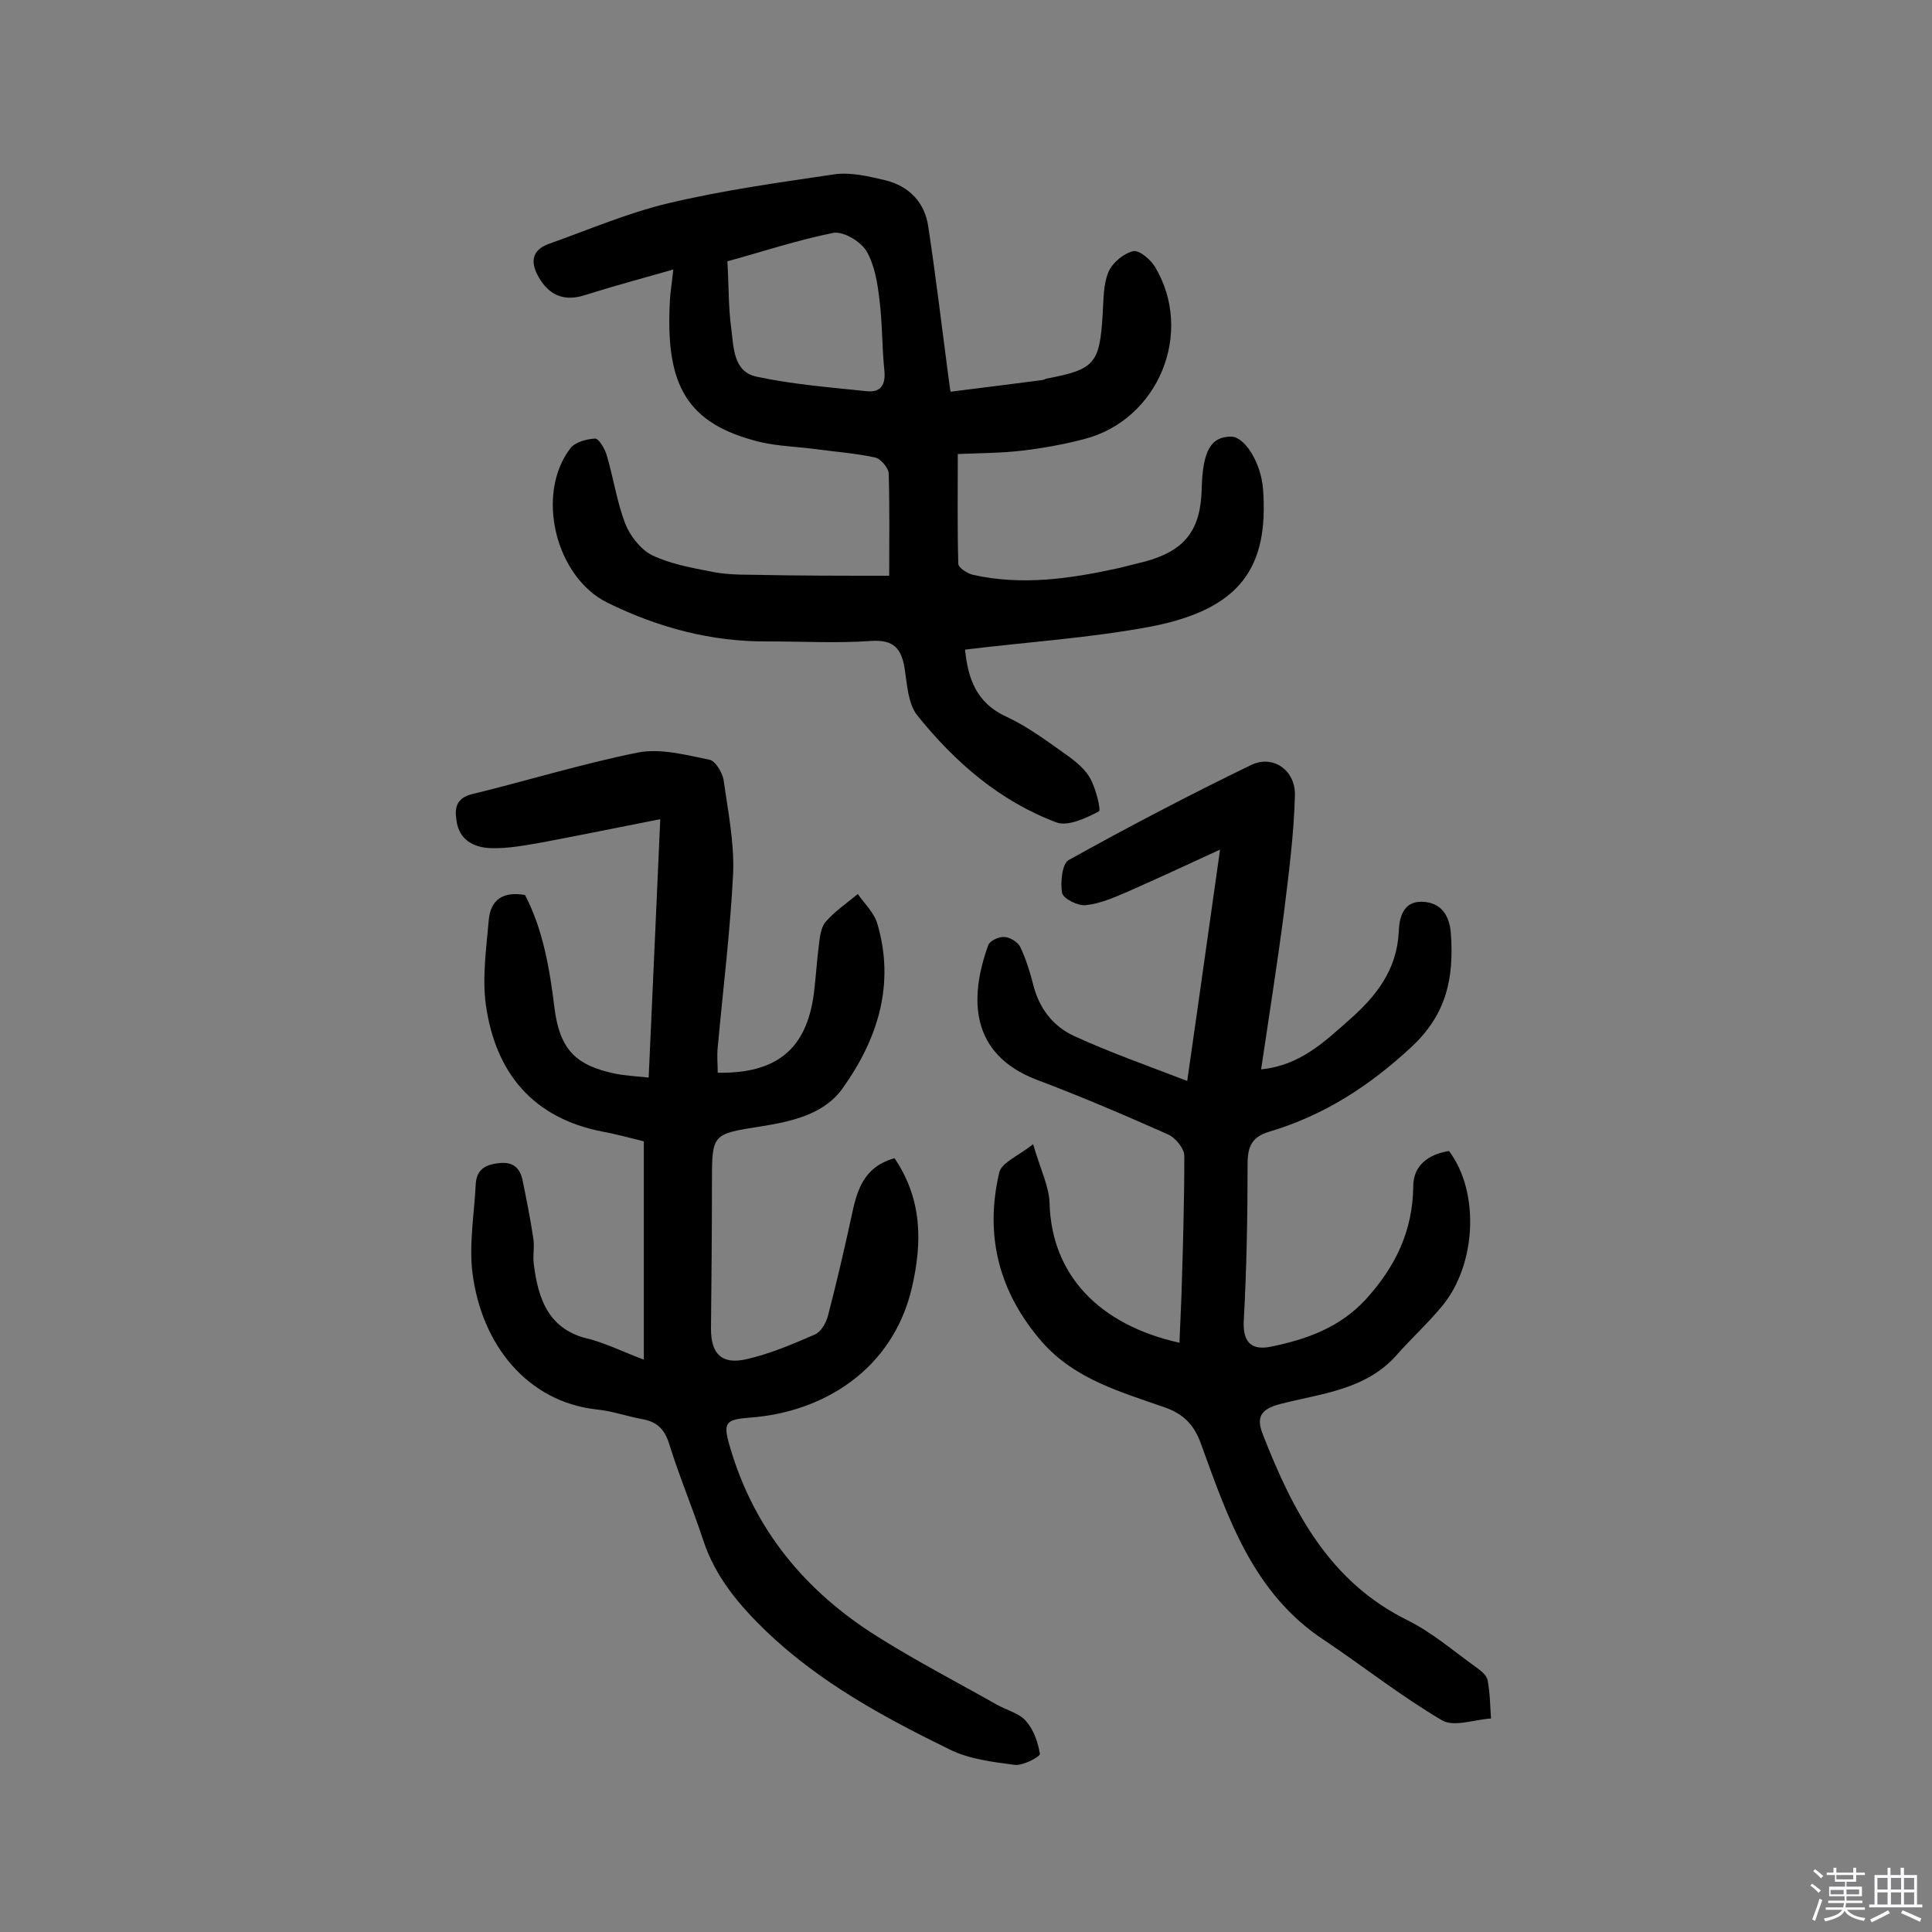
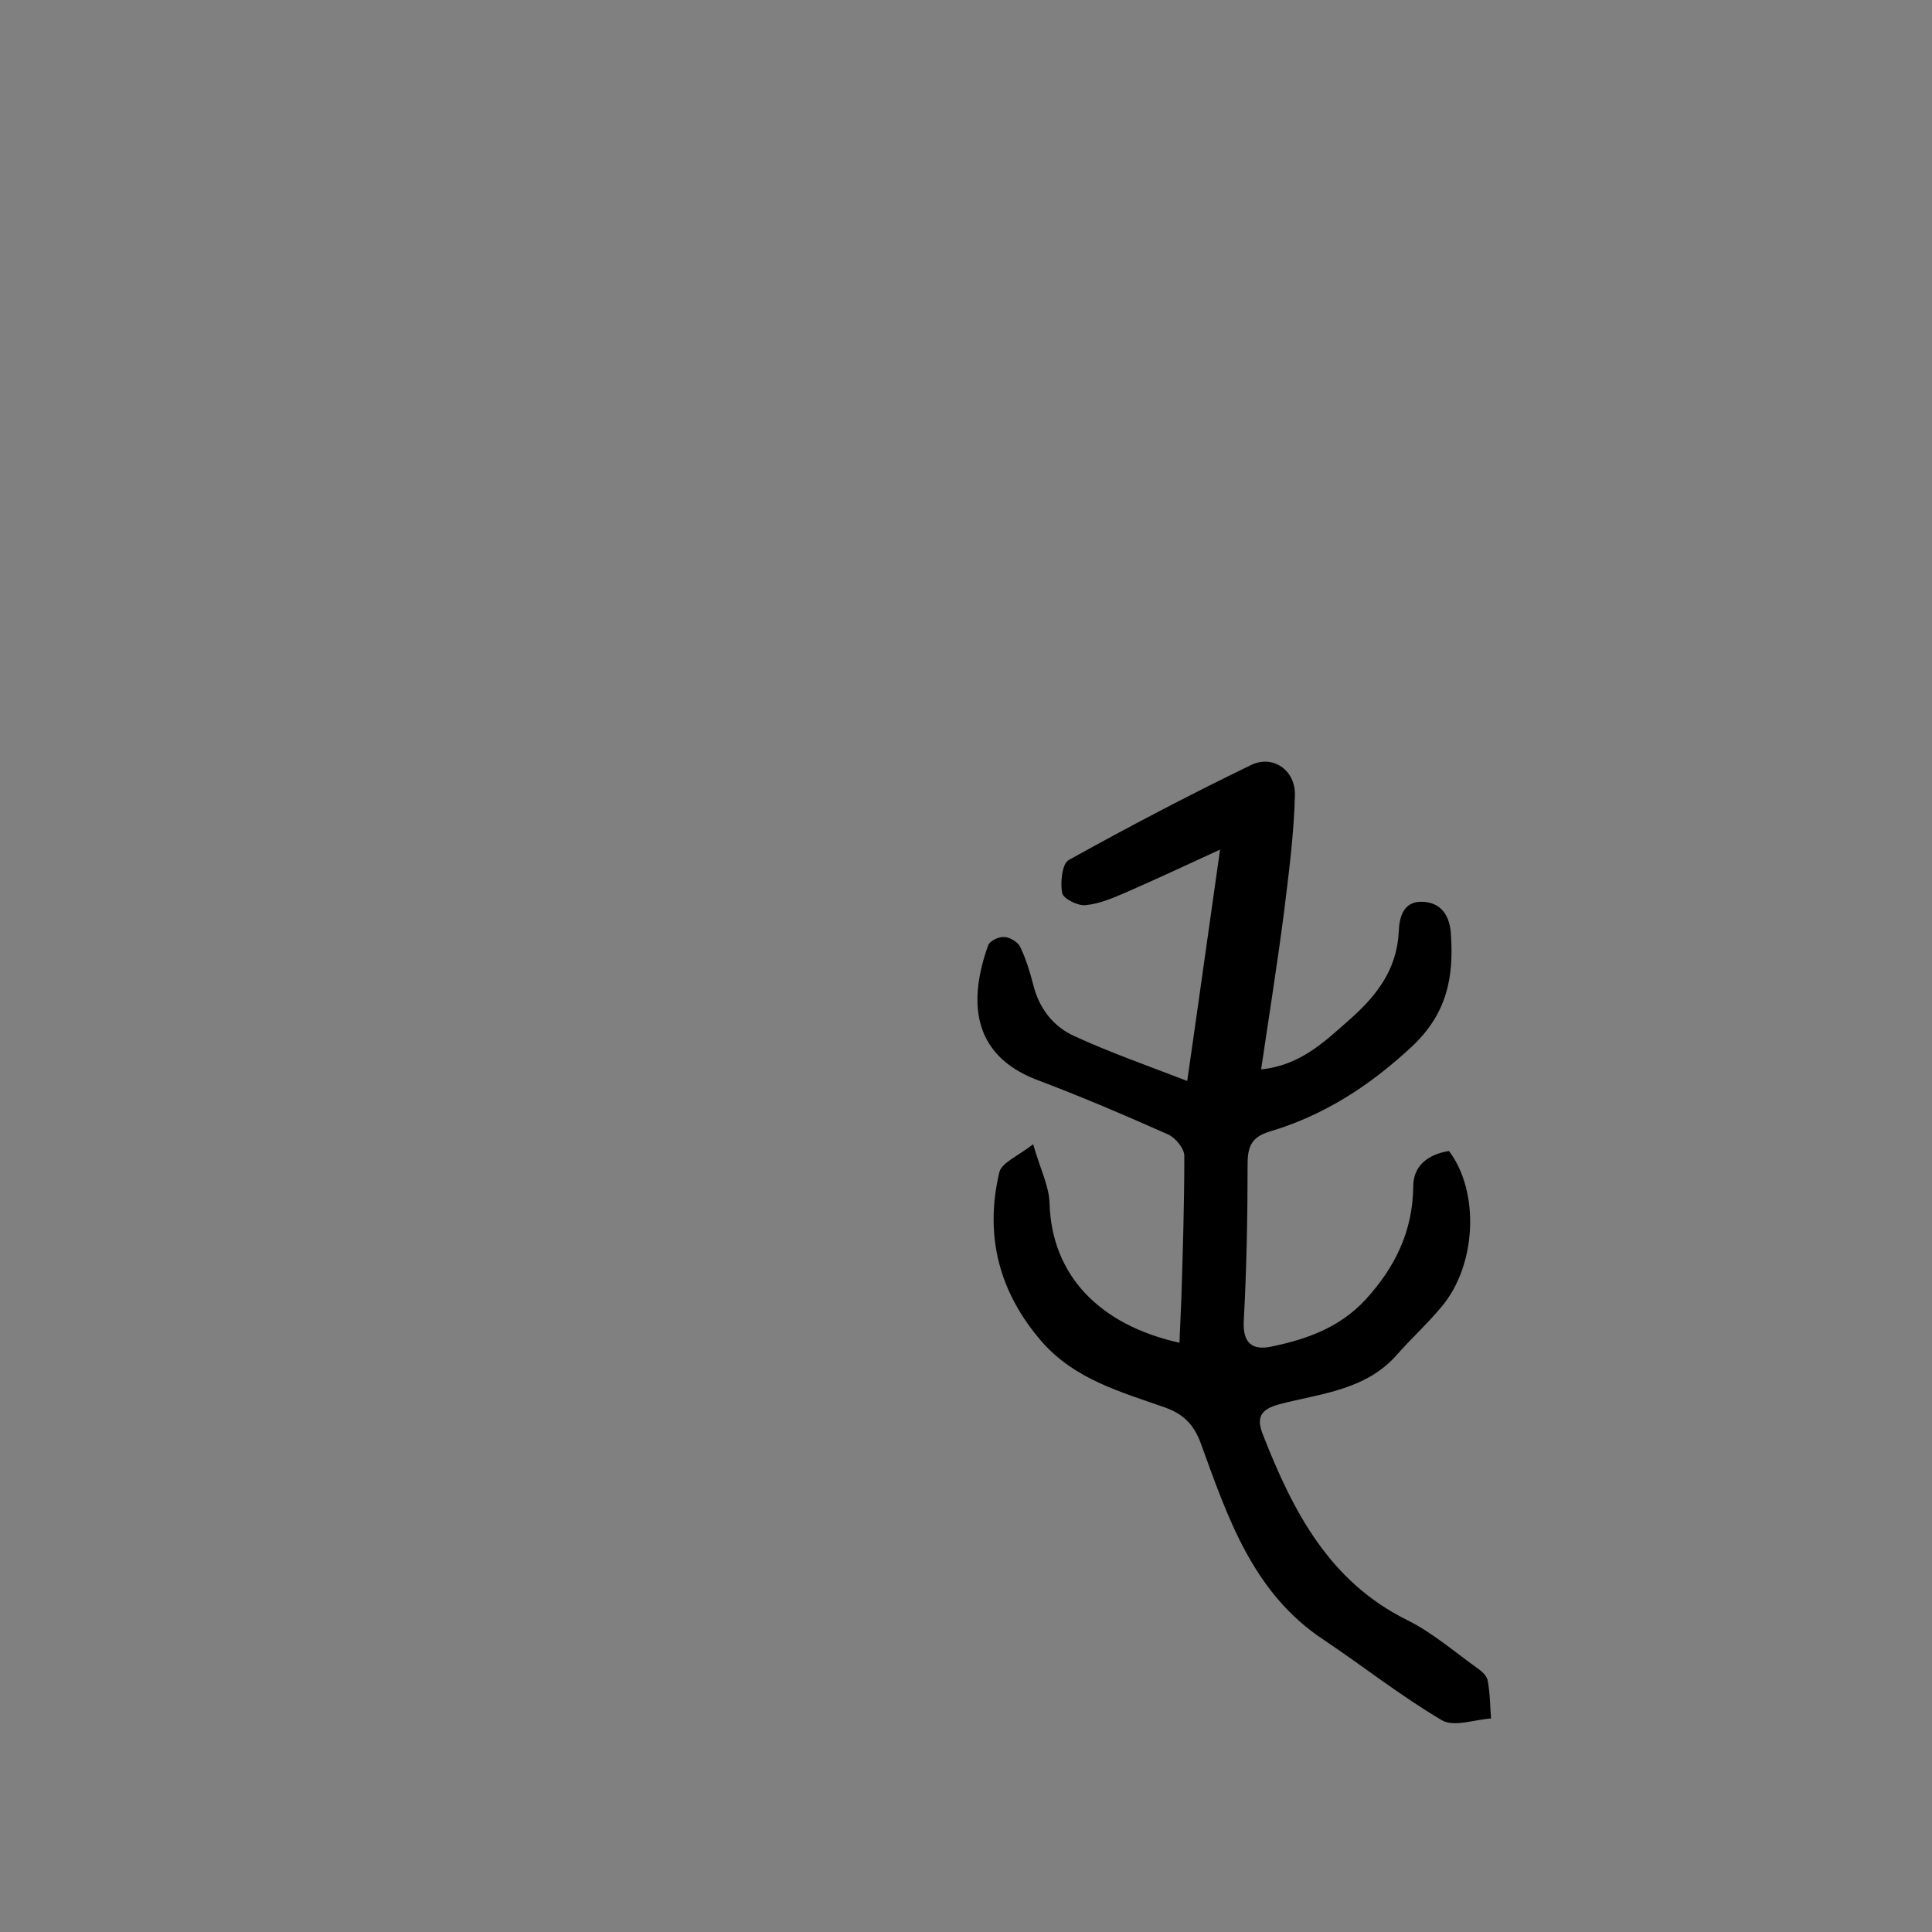
<svg xmlns="http://www.w3.org/2000/svg" enable-background="new 0 0 400 400" viewBox="0 0 400 400">
  <rect x="0" y="0" width="400" height="400" fill="#808080" stroke="none" />
-   <path d="m374.8 390.4.4-.4c.7.5 1.3 1 1.8 1.4l-.5.5c-.5-.6-1.1-1.1-1.7-1.5zm1 7.3-.6-.3c.5-1.4 1.1-2.8 1.5-4.3.2.1.4.2.6.3-.5 1.3-1 2.8-1.5 4.3zm-.4-10.3.4-.4c.4.3 1 .8 1.7 1.4l-.5.5c-.4-.5-1-1-1.6-1.5zm2.5.3h1.7v-1h.6v1h3.5v-1h.6v1h1.8v.5h-1.8v1.4h-2v1h3.2v2h-3.2v.9h3.3v.5h-3.4c0 .3-.1.6-.1.9h4v.5h-3.7c.7.9 1.9 1.5 3.8 1.7-.1.2-.2.4-.3.6-2.1-.4-3.5-1.1-4-2.1-.4 1-1.8 1.7-4 2.2-.1-.2-.2-.4-.3-.6 2.1-.4 3.4-1 3.8-1.8h-3.4v-.5h3.6c.1-.3.1-.6.2-.9h-3.3v-.5h3.4c0-.3 0-.6 0-.9h-3.2v-2h3.3v-1h-2.1v-1.4h-1.7v-.5zm1.1 3.5v1h2.7c0-.3 0-.4 0-.4 0-.1 0-.2 0-.2 0-.1 0-.2 0-.3h-2.7zm1.2-3v.9h3.5v-.9zm4.7 3h-2.6v.6.4h2.6z" fill="#fbfafc" />
-   <path d="m393.6 386.7h.6v1.5h2.7v6.1h1.1v.6h-11v-.6h1.1v-6.1h2.7v-1.5h.6v1.5h2.1v-1.5zm-2.7 8.8.4.6c-1.2.6-2.5 1.3-3.8 1.9-.1-.2-.2-.4-.3-.6 1.2-.6 2.5-1.2 3.7-1.9zm-2.2-6.7v2.4h2.1v-2.4zm0 3v2.5h2.1v-2.5zm2.8-3v2.4h2.1v-2.4zm0 3v2.5h2.1v-2.5zm6 6.1c-1.4-.7-2.7-1.3-3.9-1.8l.3-.6c1.5.6 2.7 1.2 3.9 1.7zm-1.2-9.1h-2.1v2.4h2.1zm-2.1 3v2.5h2.1v-2.5z" fill="#fbfafc" />
  <g fill="#010000">
-     <path d="m133.3 281.5c0-15.5 0-30.2 0-45.2-2.9-.7-5.7-1.5-8.5-2-14.5-2.8-22.2-12.2-24.2-26.2-.8-5.8.1-11.8.6-17.7.4-4.1 2.9-5.9 7.5-5.1 3.7 7.1 5.1 15.2 6.1 23.4 1.1 8.6 4.4 11.9 12.6 13.6 2 .4 4.1.5 6.9.8.8-17.8 1.6-35.3 2.4-53.5-8.6 1.7-16.5 3.3-24.4 4.8-3.5.6-7 1.3-10.6 1.2s-6.7-1.7-7.2-5.8c-.4-2.6 0-4.6 3.3-5.4 11.5-2.8 22.8-6.3 34.3-8.6 4.7-.9 9.9.5 14.8 1.5 1.2.2 2.6 2.6 2.9 4.1.9 6.4 2.2 12.8 2 19.2-.6 12.1-2.1 24.2-3.2 36.2-.2 1.8 0 3.5 0 5.3 12.2.2 18.4-4.9 19.9-16.4.4-3.2.6-6.5 1-9.7.2-1.7.4-3.9 1.4-5.1 1.9-2.2 4.4-3.9 6.7-5.8 1.4 2 3.3 3.8 4 6 3.8 12.7.1 24.1-7.2 34.3-3.8 5.3-10.5 6.8-16.8 7.8-10.2 1.6-10.2 1.5-10.2 11.7 0 10.1-.1 20.1-.2 30.2 0 5.2 2.2 7.5 7.4 6.3 4.8-1.1 9.5-3.1 14.1-5.1 1.2-.5 2.3-2.3 2.7-3.8 1.8-6.9 3.4-13.8 4.9-20.7 1.1-5.2 2.4-10.2 8.9-12 5.7 8.4 5.8 17.3 3.6 26.8-4 17.1-18.5 25.8-33.5 26.9-5.2.4-5.7 1-4.1 6.3 5 17 15.6 29.7 30.4 39 8.1 5.1 16.6 9.5 24.9 14.2 2 1.1 4.5 1.7 5.9 3.3 1.6 1.8 2.5 4.4 2.9 6.8.1.6-3.5 2.5-5.2 2.3-4.6-.6-9.5-1.2-13.5-3.2-13.5-6.6-26.8-13.8-37.9-24.4-5.7-5.5-10.6-11.3-13.1-18.9-2.2-6.7-5-13.3-7.1-20.1-1-3.1-2.7-4.5-5.6-5-3.2-.6-6.3-1.7-9.5-2-14-1.6-23.7-13.1-25.6-28.4-.7-6 .4-12.2.7-18.3.2-3 2-4 4.9-4.3s4.3 1.1 4.8 3.6c.8 3.9 1.6 7.9 2.2 11.9.3 1.7-.1 3.6.1 5.3.9 7.4 3.1 13.9 11.8 15.7 3.5 1 7 2.7 11 4.2z" />
-     <path d="m184.1 119.2c0-7.2.1-14.2-.1-21.1 0-1.2-1.7-3.2-2.9-3.4-4.2-.9-8.6-1.2-12.9-1.8-4.2-.5-8.4-.6-12.4-1.8-14.4-4-18-12.5-17.1-29 .1-1.7.4-3.4.7-6.3-6.7 1.9-12.6 3.5-18.3 5.3-4.3 1.4-7.4 0-9.5-3.6-1.7-2.9-1.8-5.6 2-7 8.2-2.9 16.3-6.4 24.7-8.4 11.3-2.7 22.9-4.3 34.4-6 3.4-.5 7.1.4 10.5 1.2 5 1.2 8.3 4.6 9 9.7 1.5 9.9 2.7 19.9 4 29.8.2 1.3.3 2.5.6 4.3 6.5-.8 12.7-1.6 18.9-2.4.3 0 .6-.2.9-.3 10.1-1.9 11.1-3.1 11.7-13.5.2-2.9.1-6 1.2-8.6.8-1.9 3.1-3.8 5.1-4.3 1.2-.3 3.6 1.7 4.5 3.2 8.2 13.6.8 31.7-14.6 35.7-4.2 1.1-8.6 1.9-12.9 2.4-4.2.5-8.4.5-13.3.7 0 7.6-.1 15.2.1 22.7 0 .8 1.8 2 3 2.3 10.2 2.3 20.3.8 30.3-1.4 1.7-.4 3.5-.9 5.2-1.3 8.3-2.2 11.7-6.4 11.9-15.1.2-7.9 1.9-10.8 6.1-10.8 2.8 0 6.2 5.4 6.6 10.9 1.2 16.2-4.7 24.8-23.1 28.4-12.7 2.4-25.6 3.2-38.6 4.8.6 5.8 2.2 11 8.6 13.9 4.5 2.1 8.6 5.2 12.7 8.1 1.8 1.3 3.7 2.9 4.7 4.8 1.1 2.1 2.2 6.4 1.7 6.7-2.7 1.4-6.3 3.1-8.7 2.3-11.8-4.4-21.1-12.5-28.9-22.2-1.9-2.4-2.1-6.4-2.6-9.7-.7-4.1-2.2-6-6.9-5.7-7.1.5-14.3.1-21.4.1-11.8.1-22.8-2.9-33.2-8-10.8-5.3-15-22.5-7.7-32 1-1.3 3.4-1.9 5.1-2 .8 0 2 2.1 2.4 3.4 1.4 4.7 2.1 9.6 3.8 14.1 1 2.6 3.2 5.4 5.5 6.6 3.7 1.8 8 2.6 12.1 3.4 2.8.6 5.8.7 8.7.7 9 .2 18.3.2 28.4.2zm-33.5-65.1c.3 5.2.2 9.6.8 13.9.5 3.9.4 9 5.3 10 7.5 1.6 15.2 2.2 22.8 3 2.8.3 3.9-1.3 3.6-4.3-.5-4.8-.4-9.7-1-14.5-.4-3.5-1-7.3-2.7-10.2-1.2-2-4.7-4.1-6.8-3.8-7.5 1.5-14.7 3.9-22 5.9z" />
    <path d="m300 238.3c6.4 8.5 5.7 23.6-1.5 32.2-2.9 3.5-6.3 6.6-9.3 10-6.4 7.3-15.7 8-24.2 10.2-4.2 1.1-4.9 2.9-3.5 6.4 6.2 15.8 13.7 30.4 30 38.4 5 2.5 9.4 6.3 14 9.6 1 .7 2.3 1.7 2.5 2.8.5 2.6.5 5.2.7 7.9-3.4.2-7.6 1.8-10.1.4-8.5-5-16.2-11.1-24.4-16.6-14.8-9.7-20-25.4-25.6-40.8-1.4-3.8-3.5-6-7.4-7.4-9.1-3.2-18.6-5.8-25.4-13.5-9-10.3-12-22.1-8.9-35.2.5-2 3.8-3.3 7-5.8 1.5 5.2 3.3 8.7 3.4 12.2.4 14.8 10.2 25.2 26.9 28.9.1-3.2.3-6.4.4-9.5.3-9.7.6-19.4.6-29.2 0-1.5-1.8-3.7-3.3-4.4-9-4-18.1-7.9-27.4-11.4-13.6-5.3-13.9-16.7-9.9-27.8.3-.9 2.2-1.8 3.3-1.7 1.1 0 2.8 1 3.3 2 1.2 2.5 2 5.1 2.7 7.8 1.2 4.9 4.1 8.7 8.5 10.7 7.4 3.4 15.1 6.1 23.4 9.3 2.4-16.6 4.5-31.8 6.8-47.9-6.9 3.2-13 6-19.1 8.7-2.8 1.2-5.7 2.5-8.7 2.8-1.6.2-4.6-1.3-4.9-2.5-.4-2.2 0-6 1.3-6.8 12.4-6.9 25-13.5 37.8-19.7 4.5-2.2 9.2 1 9.1 6.2-.2 8.2-1.3 16.4-2.3 24.6-1.4 10.7-3.1 21.4-4.7 32.2 8-.8 13-5.6 18.2-10.2 5.7-5 9.9-10.4 10.3-18.3.1-2.9.9-6.3 4.8-6.2 4 .1 5.8 2.9 6 6.8.6 8.8-.8 16.3-8 23.1-8.8 8.2-18.2 14.3-29.6 17.7-3.6 1.1-4.5 3-4.5 6.7 0 10.9-.2 21.7-.8 32.6-.2 4.6 1.9 6 5.7 5.2 7.3-1.5 14.1-3.9 19.5-9.7 6.2-6.8 9.8-14.2 9.9-23.5 0-4.2 3-6.6 7.4-7.3z" />
  </g>
</svg>